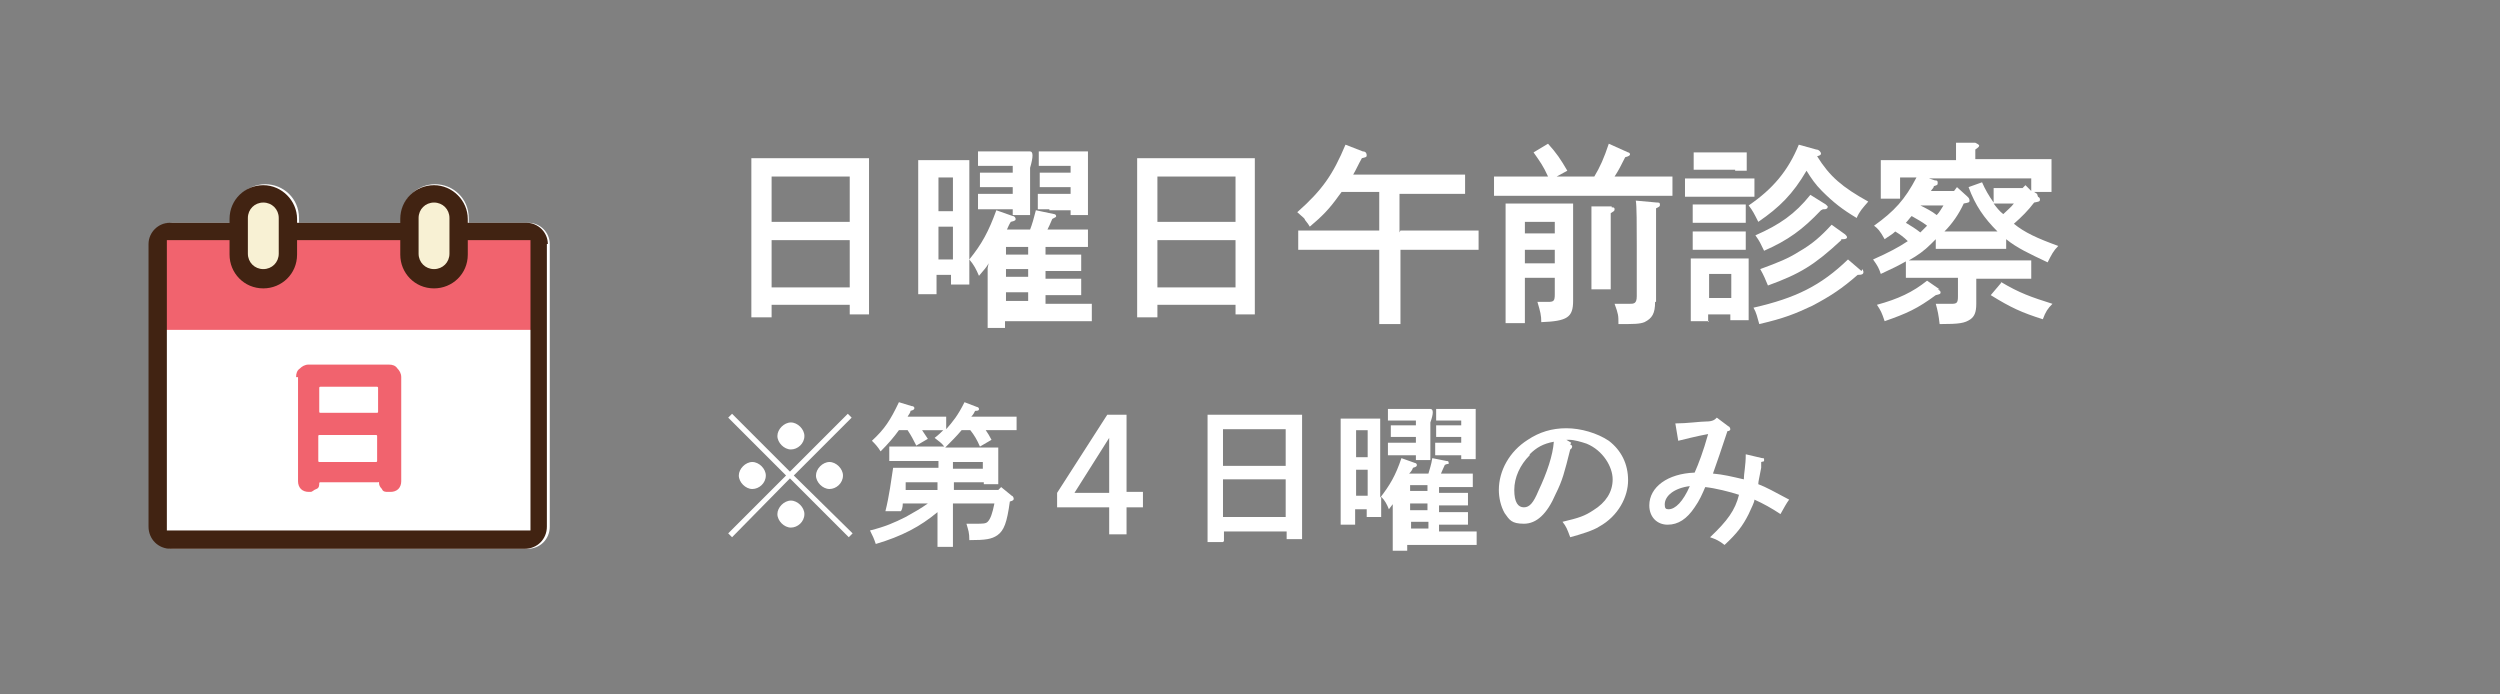
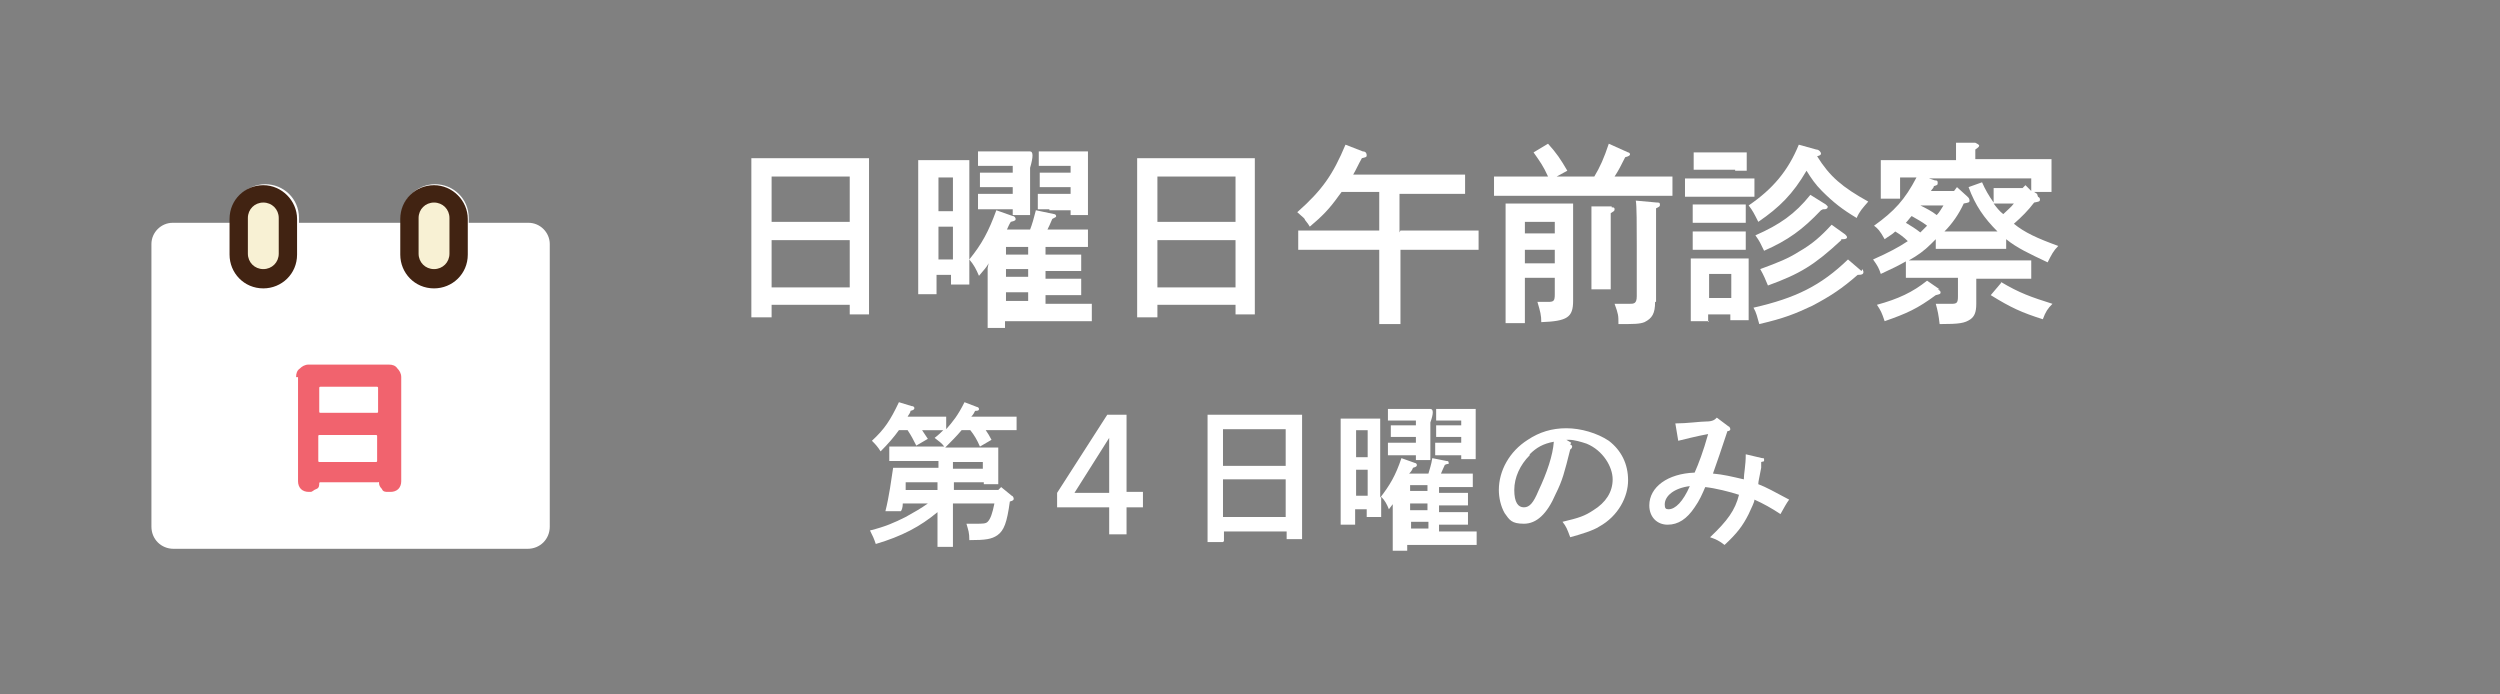
<svg xmlns="http://www.w3.org/2000/svg" id="_レイヤー_1" data-name="レイヤー_1" version="1.1" viewBox="0 0 259.2 72">
  <rect x="0" y="0" width="259.2" height="72" fill="#808080" stroke="none" />
  <defs>
    <style>
      .st0 {
        fill: #f1636e;
      }

      .st0, .st1, .st2, .st3 {
        fill-rule: evenodd;
      }

      .st4, .st2 {
        fill: #fff;
      }

      .st1 {
        fill: #412312;
      }

      .st3 {
        fill: #f8f1d4;
      }
    </style>
  </defs>
  <g>
    <path class="st4" d="M79.9,32.9h-2c0-.7,0-1.9,0-3.5v-9.8q0-2.5,0-3.2c.5,0,1,0,1.7,0h8.8c.7,0,1.2,0,1.7,0,0,.6,0,2,0,3.2v9.5c0,1.7,0,2.8,0,3.5h-2v-1h-8.1v1.3ZM88.1,18.3h-8.1v4.7h8.1v-4.7ZM88.1,24.9h-8.1v4.9h8.1v-4.9Z" />
    <path class="st4" d="M102.5,27.3c-.2.4-.5.7-1,1.3-.3-.7-.5-1.1-1-1.7,0,1.2,0,2,0,2.6h-1.9v-1h-1.5v2h-1.9c0-.8,0-1.9,0-3.5v-7.2q0-2.5,0-3.2c.4,0,.7,0,1.2,0h2.9c.5,0,.8,0,1.2,0,0,.6,0,2,0,3.2v7.1c1.3-1.6,2-2.9,2.8-5.1l1.7.6c.2,0,.3.2.3.3s0,.2-.5.3c-.2.3-.3.6-.4.8h2.4c.2-.5.4-1.2.6-2l1.9.4c.1,0,.2.1.2.2s0,.1-.4.3c-.2.5-.4.9-.5,1.1h1c1,0,2.3,0,3.2,0v1.8c-.9,0-2.2,0-3.2,0h-1.2v.8h.5c1,0,2.3,0,3.2,0v1.7c-.9,0-2.2,0-3.2,0h-.5v.8h.5c1.1,0,2.3,0,3.2,0v1.7c-.9,0-2.2,0-3.2,0h-.5v.9h1.6c1,0,2.3,0,3.2,0v1.8c-.9,0-2.2,0-3.2,0h-5.8v.7h-1.8c0-.8,0-1.9,0-3.5v-2.7ZM98.8,21.9v-3.5h-1.5v3.5h1.5ZM97.3,26.9h1.5v-3.4h-1.5v3.4ZM102.6,21.7c-.4,0-.9,0-1.2,0v-1.6c.3,0,.8,0,1.2,0h2.4v-.7h-2.2c-.4,0-.9,0-1.2,0v-1.5h1.2s2.2,0,2.2,0v-.7h-3.6v-1.5h3.2q1.7,0,2.2,0t0,1.7v3c0,.7,0,1,0,1.9h-1.8v-.6h-2.4ZM104.3,25.6v.8h2.3v-.8h-2.3ZM104.3,27.9v.8h2.3v-.8h-2.3ZM106.6,31.2v-.9h-2.3v.9h2.3ZM108.8,21.7c-.4,0-.9,0-1.2,0v-1.6c.3,0,.8,0,1.2,0h2.2v-.7h-2c-.4,0-.9,0-1.2,0v-1.5c.3,0,.8,0,1.2,0h2v-.7h-3.3v-1.5h2.9q1.7,0,2.2,0,0,.4,0,1.8v2.8c0,.7,0,1,0,2h-1.8v-.5h-2.2Z" />
    <path class="st4" d="M119.9,32.9h-2c0-.7,0-1.9,0-3.5v-9.8q0-2.5,0-3.2c.5,0,1,0,1.7,0h8.8c.7,0,1.2,0,1.7,0,0,.6,0,2,0,3.2v9.5c0,1.7,0,2.8,0,3.5h-2v-1h-8.1v1.3ZM128.1,18.3h-8.1v4.7h8.1v-4.7ZM128.1,24.9h-8.1v4.9h8.1v-4.9Z" />
    <path class="st4" d="M145.2,23.9h4.1c1.3,0,3,0,4,0v2c-1.1,0-2.8,0-4,0h-4.1v3.6c0,1.8,0,3.2,0,4.1h-2.2c0-.9,0-2.3,0-4.1v-3.6h-4.4c-1.1,0-2.9,0-4,0v-2c1,0,2.8,0,4,0h4.4v-4h-3.9c-.1.1-.2.3-.3.4-1,1.4-1.7,2.1-3,3.2q-.1-.2-.5-.7c0-.1-.1-.2-.8-.8,2.6-2.3,3.7-3.9,5-7l1.8.7c.3,0,.4.2.4.4s-.1.2-.5.3c-.4.7-.6,1.2-.9,1.7h7.6c1.2,0,3,0,4,0v2c-1,0-2.8,0-4,0h-2.8v4Z" />
    <path class="st4" d="M160.5,18.3c-.5-1.1-.8-1.5-1.5-2.5l1.5-.9c.9,1,1.3,1.6,2,2.8l-1.1.6h3.9c.6-1,1-1.9,1.5-3.4l2,.9c.1,0,.2.1.2.2,0,.1-.1.2-.5.3-.4.8-.7,1.4-1.1,2h2c1.3,0,3,0,4,0v2c-1.1,0-2.8,0-4,0h-10.5c-1.1,0-2.9,0-4,0v-2c1,0,2.8,0,4,0h1.8ZM158.1,28.9q0,3.8,0,4.6h-2c0-.8,0-2.6,0-3.9v-4.6q0-3.2,0-3.9c.5,0,1.5,0,2.4,0h2.4c.8,0,1.7,0,2.2,0q0,.7,0,3.9v3.1c0,.5,0,1.9,0,2.8v.3c0,1.7-.6,2.1-3.3,2.2,0-.7-.1-1.1-.4-2.1.7,0,.9,0,1.1,0,.6,0,.7-.1.7-.8v-1.7h-3.1ZM161.2,23h-3.1v1.2h3.1v-1.2ZM158.1,27.3h3.1v-1.4h-3.1v1.4ZM167.1,21.5c.2,0,.3,0,.3.2s-.1.2-.4.4q0,.9,0,2.3v2.7c0,1.3,0,2.3,0,2.9h-2c0-.7,0-1.7,0-2.9v-2.7c0-1.6,0-2.4,0-3h2.1ZM171.6,31.3c0,1.2-.3,1.7-1.1,2.1-.5.2-1.1.2-2.7.2,0-.9,0-1-.4-2.1.7,0,1,0,1.5,0s.8,0,.8-.8v-5.2c0-2.1,0-4.2-.1-4.7l2.2.2c.2,0,.3,0,.3.2s0,.2-.4.4q0,.7,0,4v2.1c0,.7,0,1.7,0,3.4v.2Z" />
    <path class="st4" d="M181.9,20.4c-.4,0-1.1,0-1.6,0h-4c-.5,0-1.2,0-1.6,0v-1.9c.4,0,1.2,0,1.6,0h4c.4,0,1.2,0,1.6,0v1.9ZM177.2,33.3h-1.9c0-.5,0-1.1,0-2.1v-2.6c0-.6,0-1.4,0-1.8.5,0,.9,0,1.5,0h3.1c.6,0,1,0,1.4,0,0,.4,0,1.1,0,1.8v2.5c0,.9,0,1.6,0,2.1h-1.9v-.6h-2.3v.8ZM179.9,17.6h-4.3s0-1.8,0-1.8c.3,0,.8,0,1.2,0h3.1c.4,0,.9,0,1.2,0v1.9h-1.2ZM181,23.1c-.3,0-.8,0-1.2,0h-3.1c-.4,0-.9,0-1.2,0v-1.9c.3,0,.8,0,1.2,0h3.1c.4,0,.9,0,1.2,0v1.9ZM181,25.9c-.3,0-.8,0-1.2,0h-3.1c-.4,0-.9,0-1.2,0v-1.9c.3,0,.8,0,1.2,0h3.1c.4,0,.9,0,1.2,0v1.9ZM179.5,28.4h-2.3v2.5h2.3v-2.5ZM188.3,15.5c.3,0,.5.3.5.4s0,.2-.4.3c1.3,2.1,2.6,3.2,5.3,4.7-.6.7-.9,1-1.2,1.7-1.5-.9-2.4-1.6-3.6-2.8-.7-.7-1.1-1.3-1.6-2.1-1.4,2.4-2.8,3.8-5,5.3-.4-.8-.6-1.2-1-1.7,2.5-1.7,4.1-3.6,5.2-6.3l1.8.5ZM193.1,27.9c0,0,.1.2.1.3,0,.2-.1.3-.6.3-1.6,1.4-2.8,2.2-4.7,3.2-1.7.8-2.9,1.3-5.5,1.9-.2-.7-.3-1.2-.6-1.7,4.4-1,7-2.3,9.8-5l1.4,1.2ZM188.8,21.8c-1.9,2-3.4,3.1-5.9,4.2-.4-.8-.4-.9-.9-1.6,2.5-1.1,4.1-2.2,5.7-4.2l1.6,1c0,0,.2.2.2.2,0,.2-.1.3-.4.3h-.1ZM190.9,24.9c-2.8,2.6-4.3,3.5-7.6,4.7-.3-.7-.4-1-.8-1.7,1.9-.7,2.9-1.1,4-1.8,1.4-.8,2.3-1.6,3.4-2.8l1.4,1c.1.1.2.2.2.3s-.1.2-.4.2h-.2Z" />
    <path class="st4" d="M211.3,20.4c.2.1.2.2.2.3,0,.2-.1.2-.6.3-.6.8-1.3,1.5-2.1,2.2,1.1.9,2.4,1.5,4.6,2.3-.5.5-.7.9-1.1,1.7-1.9-.9-3.2-1.5-4.3-2.4v1c-.4,0-1.1,0-1.6,0h-4.1c-.5,0-1.2,0-1.6,0v-1c-.2.2-.3.3-.5.5-.7.7-1.4,1.2-2.3,1.7.7,0,1.7,0,2.5,0h7.4c.8,0,2.1,0,2.8,0v1.9c-.7,0-2,0-2.8,0h-2.9v.5c0,.2,0,1.6,0,1.8v.3c0,.9-.2,1.3-.6,1.6-.6.4-1.1.5-3.2.5-.1-.9-.2-1.4-.4-2.1.8,0,1.2,0,1.6,0,.6,0,.7-.1.7-.8v-1.9h-2.6c-.8,0-2,0-2.8,0v-1.7c-.7.4-1.5.8-2.6,1.3-.2-.6-.3-.8-.8-1.5,1.6-.7,2.7-1.3,3.6-1.9-.4-.4-.8-.7-1.3-1-.3.3-.7.5-1.1.8-.5-.9-.7-1.1-1.1-1.4,2.1-1.5,3.2-2.7,4.4-5h-1.7v.4c0,.5,0,1.2,0,1.8h-2c0-.7,0-1.2,0-1.8v-.7c0-.4,0-.8,0-1.5,1,0,2.6,0,4,0h3.8v-.5c0-.6,0-1,0-1.3h2c.2.1.4.2.4.3s-.1.2-.4.4v1h3.9c1.4,0,2.9,0,4,0,0,.7,0,1.1,0,1.5v.2c0,.5,0,1.1,0,1.7h-1.8l.3.2ZM200.9,30c.2.1.3.2.3.3,0,.2-.1.2-.5.3-1.9,1.4-3,1.9-5.3,2.7-.3-.9-.4-1.1-.8-1.7,2.2-.6,3.7-1.3,5.2-2.5l1.3.9ZM198.2,22.4c-.2.2-.4.5-.6.7.5.3,1,.6,1.5,1,.2-.2.5-.5.7-.7-.5-.4-1.1-.7-1.6-1ZM199.1,21.3c.6.3,1.2.6,1.7,1,.3-.3.5-.7.7-1h-2.5ZM206.6,19.5h1.2s1.9,0,1.9,0l.3-.3.6.6c0-.1,0-.6,0-.9v-.4h-10.6l.6.2c.3,0,.3.1.3.3s-.1.2-.4.3c0,.2-.2.3-.3.5h2.4l.3-.4,1.1,1c.1.1.2.2.2.4s-.1.2-.6.3c-.5,1.1-1.2,2.1-2,2.9.3,0,.5,0,.8,0h4.7,0c-1.4-1.4-2.3-2.7-3-4.6l1.4-.5c.3.7.7,1.4,1.2,2.1v-1.5ZM207.4,29.2c2,1.2,3.2,1.6,5.4,2.3-.5.5-.7.8-1,1.6-2.2-.7-3.3-1.2-5.4-2.5l1.1-1.3ZM207.8,21.1c-.4,0-.8,0-1.1,0,.3.4.6.8,1,1.1.4-.4.8-.7,1.1-1.1h-1Z" />
-     <path class="st4" d="M88.4,55.3l-.4.4-6.1-6.1-6,6.1-.4-.4,6-6-6-6,.4-.4,6,6,6-6,.4.4-6,6,6.1,6ZM79.4,49.3c0,.8-.7,1.4-1.4,1.4s-1.4-.7-1.4-1.4.7-1.4,1.4-1.4,1.4.7,1.4,1.4ZM83.4,45.2c0,.8-.7,1.4-1.4,1.4s-1.4-.7-1.4-1.4.7-1.4,1.4-1.4,1.4.7,1.4,1.4ZM83.4,53.3c0,.8-.7,1.4-1.4,1.4s-1.4-.7-1.4-1.4.7-1.4,1.4-1.4,1.4.7,1.4,1.4ZM87.4,49.3c0,.8-.7,1.4-1.4,1.4s-1.4-.7-1.4-1.4.7-1.4,1.4-1.4,1.4.7,1.4,1.4Z" />
    <path class="st4" d="M103.5,50.8l.3-.3,1.1.9c.1,0,.2.2.2.3,0,.1,0,.2-.4.3-.3,2.2-.6,3-1.3,3.5-.6.4-1.2.5-2.9.5,0-.8-.1-1-.3-1.7.4,0,.6,0,.9,0,.8,0,1.1,0,1.3-.2.3-.3.5-.9.7-1.9h-4.3v1.2c0,1.5,0,2.6,0,3.3h-1.6c0-.7,0-1.8,0-3.3v-.3c-1.8,1.5-3.7,2.5-6.4,3.3-.2-.6-.3-.8-.6-1.4,1.6-.4,2.5-.8,3.7-1.4.9-.5,1.6-.9,2.3-1.4h-2.6c0,.4-.1.7-.2.8h-1.6c.4-1.6.6-3.2.8-4.5.6,0,1.5,0,2.1,0h2.6v-.7h-3.2c-.5,0-1.4,0-1.9,0v-1.5c.5,0,1.3,0,1.9,0h3.8c-.3-.4-.5-.5-1-.9.4-.3.7-.6.9-.8-.3,0-.8,0-1.2,0h-1c.2.3.4.6.6.9l-1.2.7c-.3-.6-.5-1-.9-1.6h-.9c-.5.7-1.1,1.4-1.9,2.2-.3-.5-.6-.8-.9-1.1,1.3-1.2,1.9-2.1,2.8-4l1.3.4c.2,0,.3.1.3.2s0,.2-.4.3c0,.2-.2.4-.3.6h2.7c.4,0,.9,0,1.3,0v1.3c.7-.8,1.2-1.4,1.9-2.8l1.3.5c.1,0,.2.1.2.2s0,.2-.4.2c-.1.2-.2.4-.4.6h3.4c.3,0,.9,0,1.3,0v1.4c-.4,0-.8,0-1.3,0h-1.9c.2.3.4.6.6,1l-1.2.7c-.3-.7-.6-1.2-1-1.7h-.9c-.5.6-1.1,1.2-1.7,1.8h3.6q1.5,0,1.9,0c0,.3,0,.8,0,1.4v.8c0,.6,0,.8,0,1.6h-1.5v-.2h-3.1v.8h4.8ZM97.2,50h-3.3v.8c-.1,0,3.3,0,3.3,0v-.8ZM101.9,48.6v-.7h-3.1v.7h3.1Z" />
    <path class="st4" d="M118.5,51.1v1.5h-1.7v2.8h-1.8v-2.8h-5.4v-1.5l5.2-8.1h2v8h1.7ZM115,45.4l-3.6,5.7h3.6v-5.7Z" />
    <path class="st4" d="M126.8,56.2h-1.6c0-.6,0-1.5,0-2.8v-7.9q0-2,0-2.5c.4,0,.8,0,1.4,0h7c.5,0,.9,0,1.4,0,0,.5,0,1.6,0,2.5v7.6c0,1.3,0,2.2,0,2.8h-1.6v-.8h-6.5v1ZM133.3,44.5h-6.5v3.8h6.5v-3.8ZM133.3,49.7h-6.5v3.9h6.5v-3.9Z" />
    <path class="st4" d="M144.8,51.7c-.2.3-.4.6-.8,1.1-.2-.5-.4-.9-.8-1.3,0,.9,0,1.6,0,2.1h-1.5v-.8h-1.2v1.6h-1.5c0-.6,0-1.6,0-2.8v-5.7q0-2,0-2.5c.3,0,.6,0,.9,0h2.3c.4,0,.6,0,.9,0,0,.5,0,1.6,0,2.5v5.7c1-1.3,1.6-2.3,2.2-4.1l1.4.5c.1,0,.2.1.2.2s0,.2-.4.3c-.1.3-.3.5-.4.6h2c.1-.4.3-.9.4-1.6l1.5.3c.1,0,.2,0,.2.2s0,0-.4.2c-.2.4-.3.7-.4.9h.8c.8,0,1.9,0,2.5,0v1.4c-.7,0-1.8,0-2.5,0h-1v.6h.4c.8,0,1.9,0,2.6,0v1.3c-.7,0-1.8,0-2.6,0h-.4v.7h.4c.9,0,1.9,0,2.6,0v1.3c-.7,0-1.8,0-2.6,0h-.4v.7h1.3c.8,0,1.9,0,2.6,0v1.4c-.7,0-1.8,0-2.6,0h-4.6v.6h-1.5c0-.6,0-1.5,0-2.8v-2.2ZM141.8,47.4v-2.8h-1.2v2.8h1.2ZM140.6,51.4h1.2v-2.7h-1.2v2.7ZM144.9,47.2c-.3,0-.7,0-1,0v-1.3c.2,0,.7,0,1,0h1.9v-.6h-1.7c-.3,0-.7,0-.9,0v-1.2h.9s1.7,0,1.7,0v-.5h-2.9v-1.2h2.6q1.3,0,1.8,0t0,1.4v2.4c0,.5,0,.8,0,1.5h-1.5v-.5h-1.9ZM146.2,50.3v.6h1.8v-.6h-1.8ZM146.2,52.2v.7h1.8v-.7h-1.8ZM148.1,54.8v-.7h-1.8v.7h1.8ZM149.8,47.2c-.3,0-.7,0-1,0v-1.3c.2,0,.6,0,1,0h1.7v-.6h-1.6c-.3,0-.7,0-1,0v-1.2c.2,0,.6,0,1,0h1.6v-.5h-2.6v-1.2h2.3q1.3,0,1.8,0,0,.3,0,1.4v2.2c0,.6,0,.8,0,1.6h-1.5v-.4h-1.7Z" />
    <path class="st4" d="M162.8,46.1c.1,0,.2.1.2.2,0,0,0,.2-.2.3-.6,2.4-.8,3.2-1.5,4.6-.9,2.1-2,3.1-3.3,3.1s-1.5-.4-2-1.1c-.4-.7-.6-1.6-.6-2.4,0-2,1.1-4,3-5.2,1.2-.8,2.5-1.2,4-1.2s3.2.5,4.4,1.3c1.3,1,2,2.4,2,4.1s-1,3.7-3,4.8c-.6.4-1.9.8-3,1.1-.3-.8-.4-1.1-.8-1.6,1.7-.4,2.3-.6,3.2-1.2,1.3-.8,2-1.9,2-3.2s-1-3-2.7-3.7c-.6-.2-1.3-.4-1.8-.4h-.3l.5.3ZM158.6,47.2c-1,1-1.6,2.3-1.6,3.6s.4,1.8,1,1.8,1-.5,1.5-1.7c.9-1.9,1.5-3.7,1.6-5.1-1.1.2-1.8.6-2.5,1.3Z" />
    <path class="st4" d="M179.2,44.2c.1,0,.2.2.2.3,0,.1-.1.2-.3.2-.5,1.5-1.2,3.6-1.5,4.4,1.1.1,1.9.3,3.2.6,0-.6.2-1.4.2-2.6l1.7.4c.2,0,.2,0,.2.2s0,.1-.3.2v.6c-.2,1.1-.3,1.4-.3,1.7.8.3,1.7.8,3.2,1.6-.3.4-.5.8-.9,1.5-.9-.6-1.8-1.1-2.7-1.5,0,.3-.3.8-.6,1.5-.6,1.2-1.2,2-2.5,3.2-.5-.4-.9-.6-1.5-.8,1.8-1.7,2.6-2.8,3-4.4-.9-.3-2.5-.7-3.5-.8-.3.7-.6,1.4-1.1,2.1-.8,1.2-1.7,1.8-2.8,1.8s-1.9-.8-1.9-2c0-1.9,1.9-3.3,4.7-3.4.4-.9.9-2.2,1.4-4-1.1.2-2.7.6-3.1.7l-.3-1.8c1.2,0,2.6-.2,3.2-.2.7,0,.9-.2,1.1-.4l1.2.9ZM172.6,52.3c0,.4.1.5.4.5.7,0,1.5-.8,2.2-2.4-1.6.2-2.6,1-2.6,1.9Z" />
  </g>
  <g>
    <path class="st2" d="M54.7,23.1h-6.1v-.5c0-2-1.6-3.5-3.5-3.5s-3.5,1.6-3.5,3.5v.5h-10.6v-.5c0-2-1.6-3.5-3.5-3.5s-3.5,1.6-3.5,3.5v.5h-6.1c-1.2,0-2.2,1-2.2,2.2v29.3c0,1.3,1,2.3,2.3,2.3h36.7c1.3,0,2.3-1,2.3-2.3v-29.3c0-1.2-1-2.2-2.2-2.2Z" />
    <g>
-       <polygon class="st0" points="55.5 24.5 16.8 24.5 16.8 34.2 55.5 34.2 55.5 24.5 55.5 24.5" />
-       <path class="st1" d="M56.8,25.3c0-1.2-1-2.2-2.2-2.2H17.6c-1.2,0-2.2,1-2.2,2.2v29.3c0,1.3,1,2.3,2.3,2.3h36.7c1.3,0,2.3-1,2.3-2.3v-29.3h0ZM17.3,55h37.7v-30.1H17.3v30.1h0Z" />
      <path class="st3" d="M29.9,22.6c0-1.4-1.2-2.6-2.6-2.6h0c-1.4,0-2.6,1.2-2.6,2.6v3.7c0,1.4,1.2,2.6,2.6,2.6h0c1.4,0,2.6-1.2,2.6-2.6v-3.7h0ZM47.6,22.6c0-1.4-1.2-2.6-2.6-2.6h0c-1.4,0-2.6,1.2-2.6,2.6v3.7c0,1.4,1.2,2.6,2.6,2.6h0c1.4,0,2.6-1.2,2.6-2.6v-3.7h0Z" />
      <path class="st1" d="M45,29.9c-2,0-3.5-1.6-3.5-3.5v-3.7c0-2,1.6-3.5,3.5-3.5s3.5,1.6,3.5,3.5v3.7c0,2-1.6,3.5-3.5,3.5ZM45,21c-.9,0-1.6.7-1.6,1.6v3.7c0,.9.7,1.6,1.6,1.6s1.6-.7,1.6-1.6v-3.7c0-.9-.7-1.6-1.6-1.6ZM27.3,29.9c-2,0-3.5-1.6-3.5-3.5v-3.7c0-2,1.6-3.5,3.5-3.5s3.5,1.6,3.5,3.5v3.7c0,2-1.6,3.5-3.5,3.5ZM27.3,21c-.9,0-1.6.7-1.6,1.6v3.7c0,.9.7,1.6,1.6,1.6s1.6-.7,1.6-1.6v-3.7c0-.9-.7-1.6-1.6-1.6Z" />
      <path class="st0" d="M33,47.8c0,0,0,.1.1.1h5.9c0,0,.1,0,.1-.1v-2.6c0,0,0-.1-.1-.1h-5.9c0,0-.1,0-.1.1v2.6h0ZM39.2,40.2c0,0,0-.1-.1-.1h-5.9c0,0-.1,0-.1.1v2.5c0,0,0,.1.1.1h5.9c0,0,.1,0,.1-.1v-2.5h0ZM30.7,39.1c0-.4.1-.7.4-.9.2-.2.5-.4.9-.4h8.3c.4,0,.7.1.9.4.2.2.4.5.4.9v10.8c0,.3-.1.6-.3.8-.2.2-.5.3-.8.3h-.3c-.2,0-.5,0-.6-.3-.2-.2-.3-.4-.3-.6s0-.1-.1-.1h-6c0,0-.1,0-.1.1,0,.2,0,.5-.3.6s-.4.3-.6.3h-.2c-.3,0-.6-.1-.8-.3-.2-.2-.3-.5-.3-.8v-10.8h0Z" />
    </g>
  </g>
</svg>